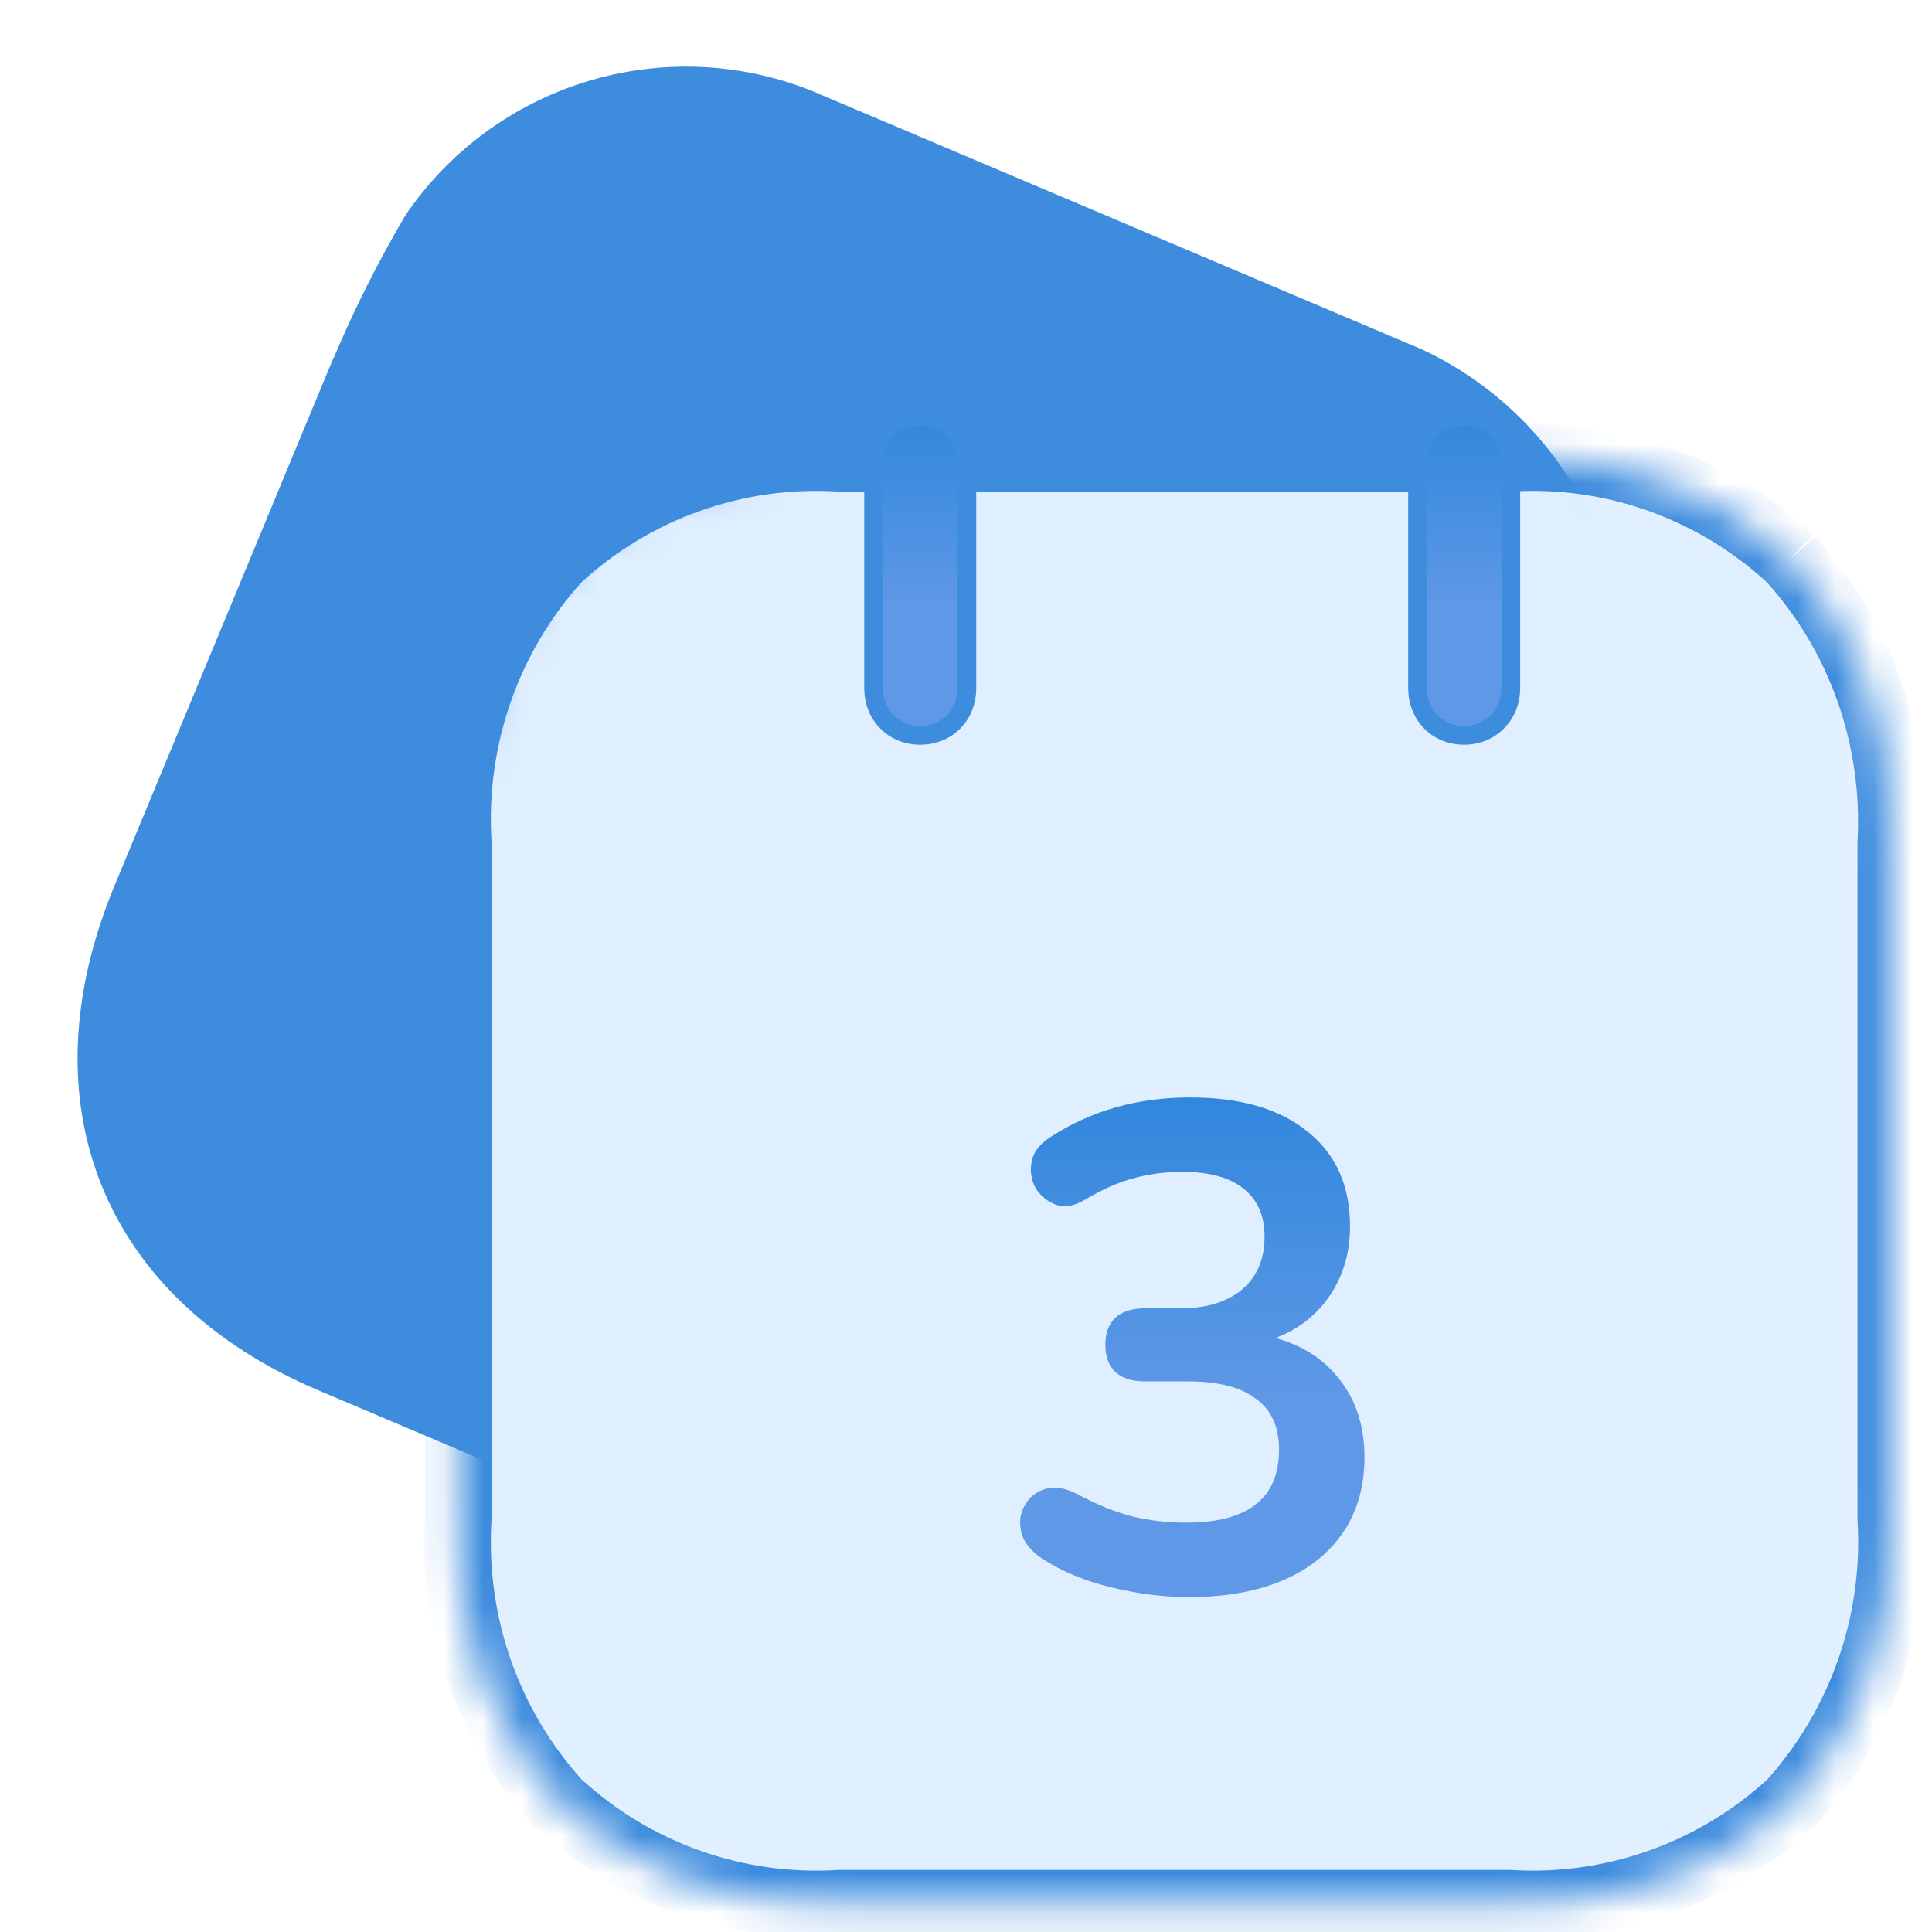
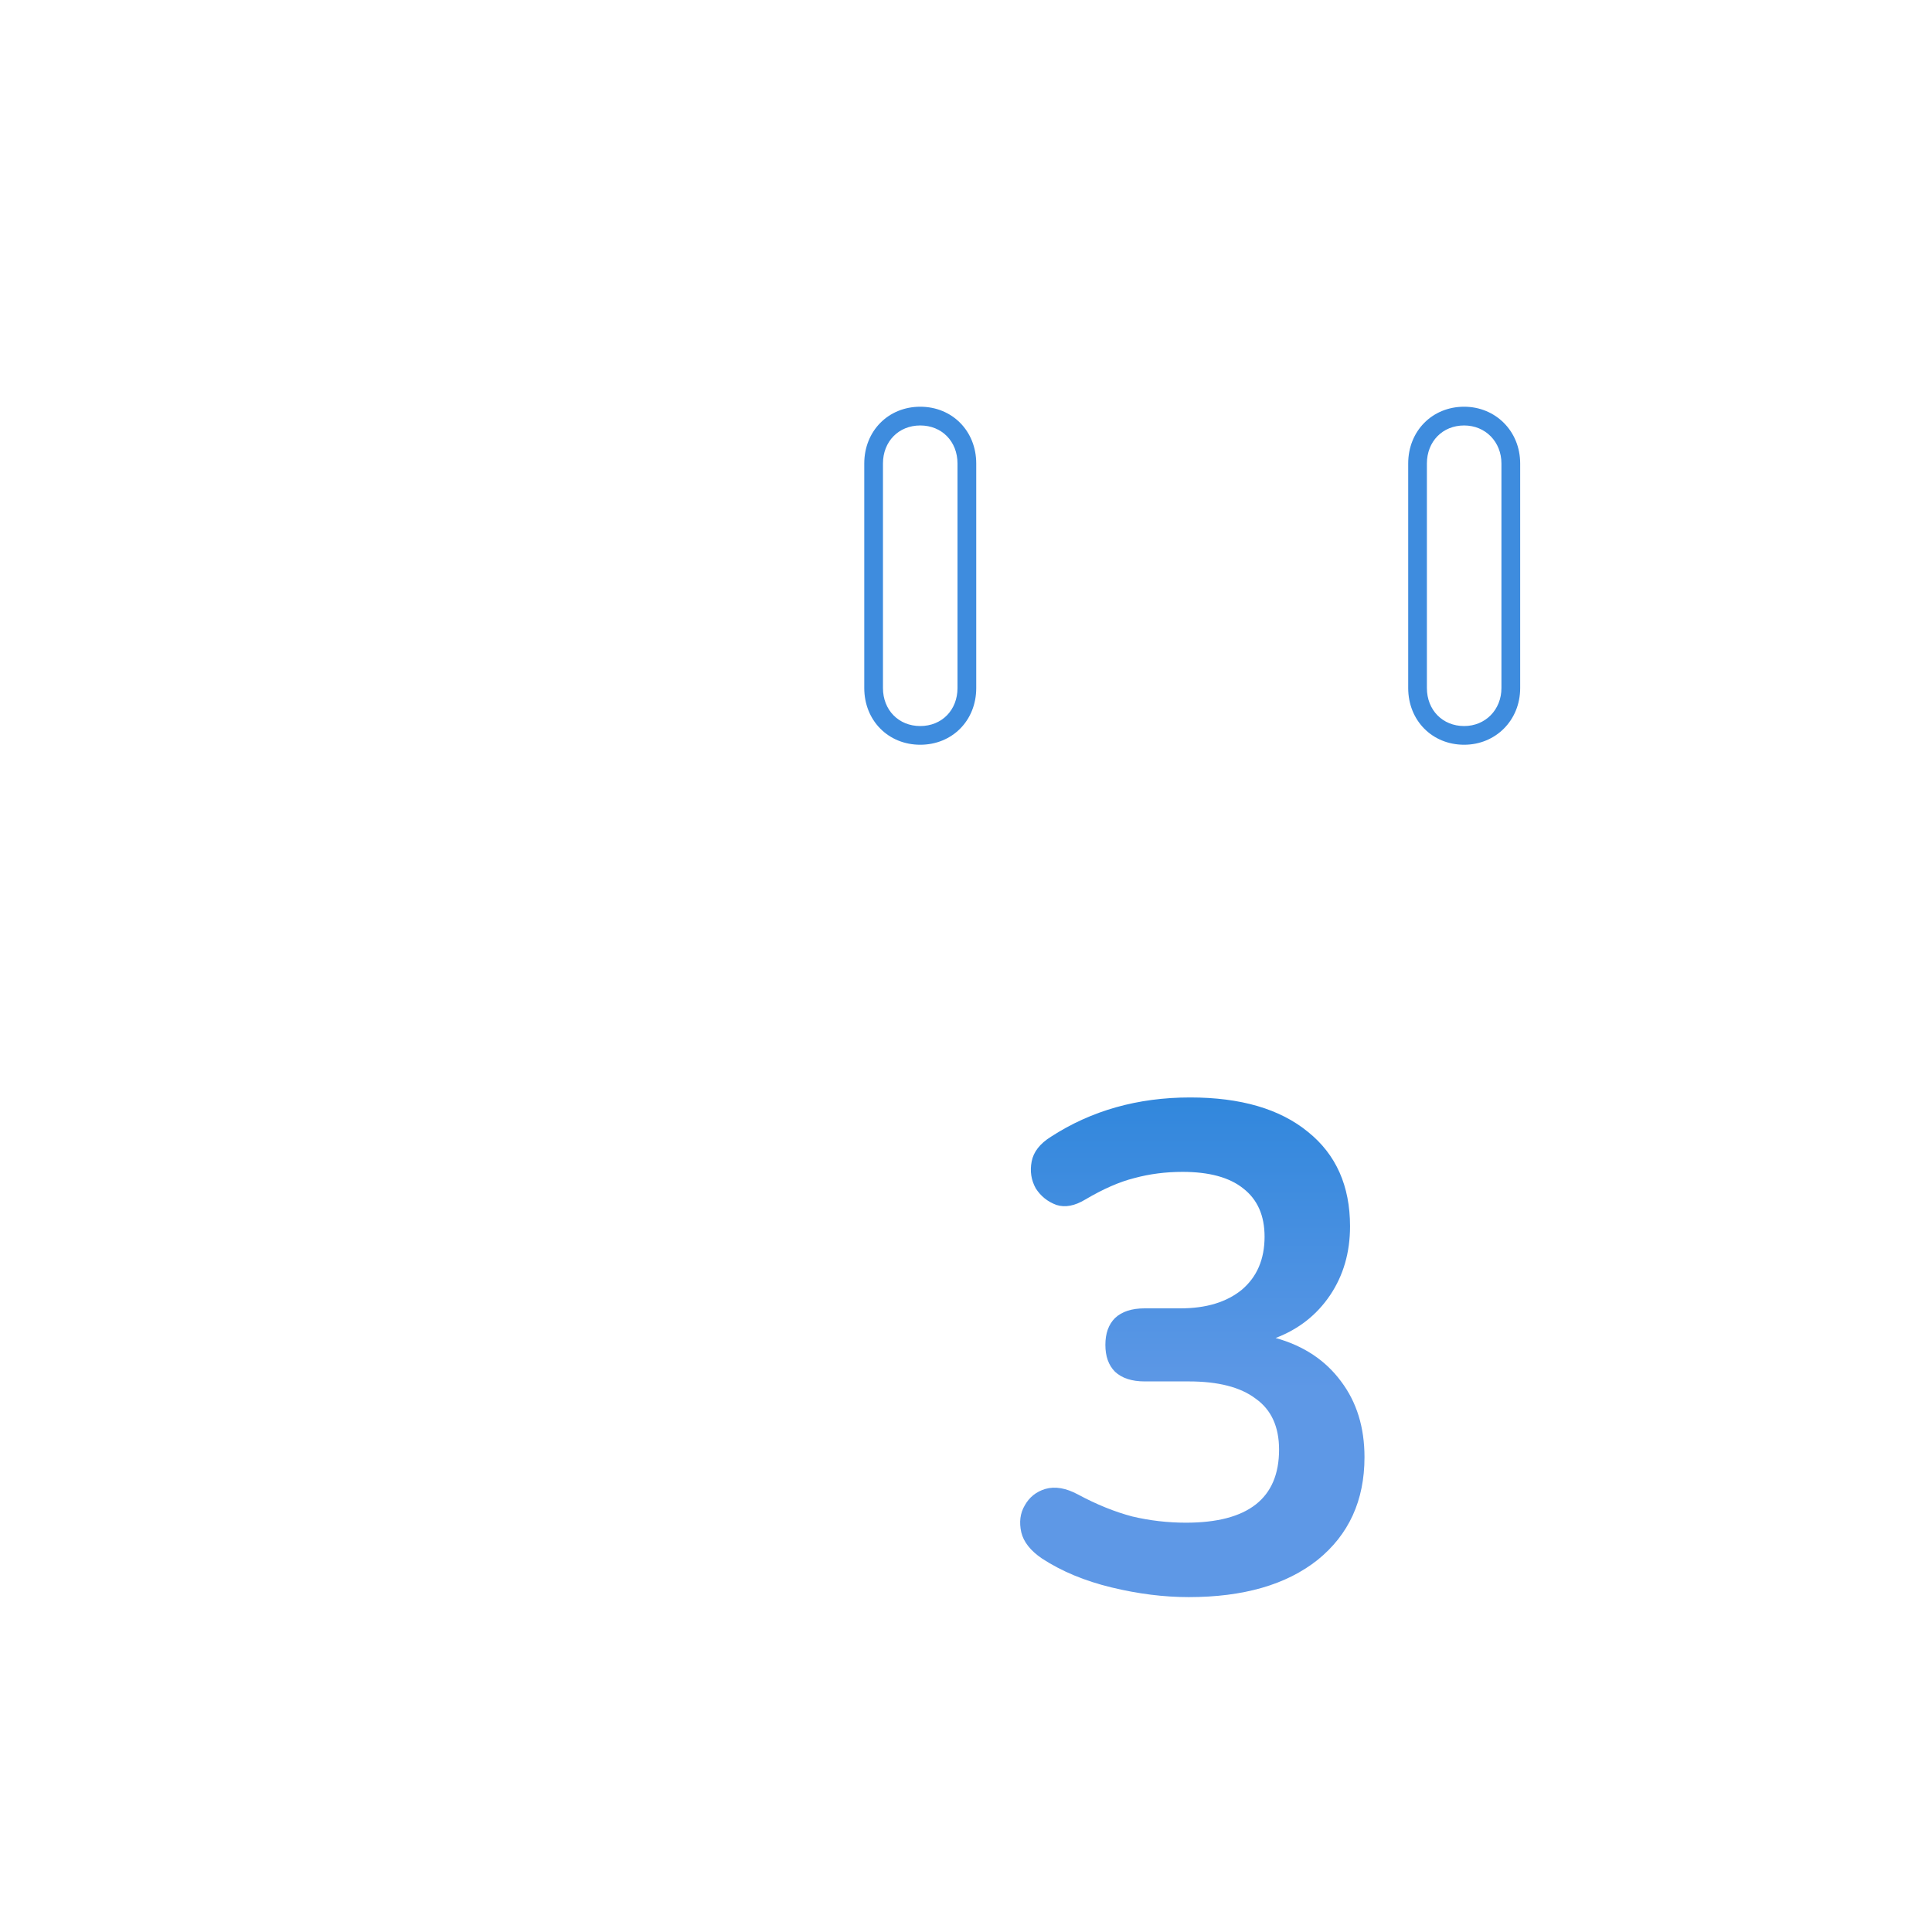
<svg xmlns="http://www.w3.org/2000/svg" width="50" height="50" viewBox="0 0 50 50" fill="none">
-   <path d="M21.967 41.799L8.241 35.983C2.684 33.627 0.612 28.593 2.962 22.925L8.629 9.264L40.568 22.807L34.855 36.572C33.172 40.629 30.133 42.788 26.471 42.788C24.918 42.764 23.387 42.428 21.967 41.799ZM8.635 9.267C9.171 7.994 9.792 6.758 10.494 5.568C11.616 3.918 13.267 2.699 15.174 2.113C17.08 1.526 19.13 1.606 20.985 2.34L36.798 9.042C38.611 9.887 40.093 11.311 41.011 13.09C41.929 14.869 42.232 16.902 41.871 18.871C41.522 20.209 41.085 21.523 40.561 22.802L8.635 9.267Z" fill="#3E8CDE" />
  <mask id="mask0_6220_12662" style="mask-type:alpha" maskUnits="userSpaceOnUse" x="11" y="11" width="38" height="39">
-     <path d="M46.339 14.461C44.355 12.629 41.723 11.694 39.053 11.862H21.74C19.052 11.694 16.42 12.629 14.436 14.461C12.62 16.462 11.693 19.116 11.86 21.827V39.29C11.693 42.001 12.62 44.656 14.436 46.656C16.42 48.489 19.052 49.423 21.74 49.255H39.053C41.723 49.423 44.373 48.489 46.357 46.656C48.155 44.656 49.1 42.001 48.934 39.29V21.827C49.082 19.116 48.155 16.462 46.339 14.461Z" fill="white" />
-   </mask>
+     </mask>
  <g mask="url(#mask0_6220_12662)">
-     <path d="M46.339 14.461C44.355 12.629 41.723 11.694 39.054 11.862H21.74C19.052 11.694 16.42 12.629 14.437 14.461C12.62 16.462 11.693 19.116 11.86 21.827V39.29C11.693 42.001 12.62 44.656 14.437 46.656C16.42 48.489 19.052 49.423 21.74 49.255H39.054C41.723 49.423 44.374 48.489 46.357 46.656C48.155 44.656 49.101 42.001 48.934 39.29V21.827C49.082 19.116 48.155 16.462 46.339 14.461Z" fill="#E0EFFF" />
    <path d="M39.053 11.862V12.724C39.072 12.724 39.09 12.723 39.108 12.722L39.053 11.862ZM21.74 11.862L21.686 12.722C21.704 12.723 21.722 12.724 21.74 12.724V11.862ZM14.436 14.461L13.851 13.828C13.833 13.845 13.815 13.863 13.798 13.881L14.436 14.461ZM11.86 21.827H12.722C12.722 21.809 12.721 21.792 12.72 21.774L11.86 21.827ZM11.86 39.29L12.72 39.343C12.721 39.325 12.722 39.307 12.722 39.29H11.86ZM14.436 46.656L13.798 47.236C13.815 47.254 13.833 47.272 13.851 47.289L14.436 46.656ZM21.74 49.255V48.393C21.722 48.393 21.704 48.394 21.686 48.395L21.74 49.255ZM39.053 49.255L39.108 48.395C39.09 48.394 39.072 48.393 39.053 48.393V49.255ZM46.357 46.656L46.942 47.289C46.962 47.271 46.98 47.252 46.998 47.233L46.357 46.656ZM48.934 39.29H48.072C48.072 39.307 48.072 39.325 48.073 39.343L48.934 39.29ZM48.934 21.827L48.073 21.78C48.072 21.796 48.072 21.811 48.072 21.827H48.934ZM46.923 13.828C44.768 11.836 41.905 10.818 38.999 11.002L39.108 12.722C41.541 12.569 43.942 13.421 45.754 15.094L46.923 13.828ZM39.053 11H21.74V12.724H39.053V11ZM21.794 11.002C18.871 10.819 16.008 11.835 13.851 13.828L15.021 15.094C16.832 13.421 19.233 12.569 21.686 12.722L21.794 11.002ZM13.798 13.881C11.824 16.055 10.818 18.939 10.999 21.88L12.72 21.774C12.568 19.293 13.416 16.867 15.075 15.04L13.798 13.881ZM10.998 21.827V39.29H12.722V21.827H10.998ZM10.999 39.237C10.818 42.178 11.824 45.062 13.798 47.236L15.075 46.077C13.416 44.25 12.568 41.824 12.72 39.343L10.999 39.237ZM13.851 47.289C16.008 49.281 18.871 50.298 21.794 50.115L21.686 48.395C19.233 48.548 16.832 47.696 15.021 46.023L13.851 47.289ZM21.74 50.117H39.053V48.393H21.74V50.117ZM38.999 50.115C41.903 50.298 44.785 49.282 46.942 47.289L45.772 46.023C43.962 47.695 41.542 48.548 39.108 48.395L38.999 50.115ZM46.998 47.233C48.949 45.062 49.975 42.182 49.794 39.237L48.073 39.343C48.226 41.82 47.362 44.249 45.716 46.08L46.998 47.233ZM49.796 39.29V21.827H48.072V39.29H49.796ZM49.794 21.874C49.955 18.937 48.951 16.055 46.977 13.881L45.7 15.04C47.359 16.867 48.209 19.295 48.073 21.78L49.794 21.874Z" fill="#3E8CDE" />
  </g>
-   <path d="M37.892 19.033C37.193 19.033 36.686 18.517 36.686 17.807V11.997C36.686 11.286 37.193 10.77 37.892 10.77C38.581 10.77 39.1 11.297 39.1 11.997V17.807C39.1 18.506 38.581 19.033 37.892 19.033ZM23.816 19.033C23.117 19.033 22.609 18.517 22.609 17.807V11.997C22.609 11.286 23.117 10.77 23.816 10.77C24.515 10.77 25.023 11.286 25.023 11.997V17.807C25.023 18.517 24.515 19.033 23.816 19.033Z" fill="url(#paint0_linear_6220_12662)" />
  <path d="M37.892 18.79C38.442 18.79 38.857 18.367 38.857 17.806V11.996C38.857 11.434 38.442 11.011 37.892 11.011C37.334 11.011 36.928 11.425 36.928 11.996V17.806C36.928 18.376 37.334 18.79 37.892 18.79ZM23.816 18.79C24.375 18.79 24.78 18.376 24.78 17.806V11.996C24.78 11.425 24.375 11.011 23.816 11.011C23.257 11.011 22.851 11.425 22.851 11.996V17.806C22.851 18.376 23.257 18.79 23.816 18.79ZM37.892 19.274C37.065 19.274 36.444 18.647 36.444 17.806V11.996C36.444 11.155 37.065 10.526 37.892 10.526C38.702 10.526 39.342 11.155 39.342 11.996V17.806C39.342 18.647 38.702 19.274 37.892 19.274ZM23.816 19.274C22.988 19.274 22.367 18.647 22.367 17.806V11.996C22.367 11.155 22.988 10.526 23.816 10.526C24.644 10.526 25.265 11.155 25.265 11.996V17.806C25.265 18.647 24.644 19.274 23.816 19.274Z" fill="#3E8CDE" />
  <g filter="url(#filter0_i_6220_12662)">
    <path d="M30.765 37.885C30.123 37.885 29.457 37.802 28.768 37.635C28.078 37.469 27.477 37.219 26.966 36.886C26.669 36.684 26.491 36.458 26.431 36.209C26.372 35.947 26.401 35.715 26.52 35.513C26.639 35.299 26.818 35.156 27.055 35.085C27.305 35.014 27.584 35.061 27.894 35.227C28.381 35.489 28.851 35.679 29.303 35.798C29.755 35.905 30.218 35.959 30.694 35.959C32.299 35.959 33.102 35.329 33.102 34.068C33.102 33.474 32.9 33.034 32.495 32.748C32.103 32.451 31.526 32.303 30.765 32.303H29.624C29.291 32.303 29.035 32.219 28.857 32.053C28.69 31.886 28.607 31.654 28.607 31.357C28.607 31.06 28.69 30.828 28.857 30.662C29.035 30.495 29.291 30.412 29.624 30.412H30.551C31.217 30.412 31.746 30.251 32.139 29.93C32.531 29.597 32.727 29.14 32.727 28.557C32.727 28.01 32.543 27.594 32.174 27.308C31.818 27.023 31.294 26.88 30.605 26.88C30.165 26.88 29.749 26.934 29.356 27.041C28.976 27.136 28.554 27.32 28.09 27.594C27.816 27.76 27.567 27.808 27.341 27.736C27.115 27.653 26.936 27.511 26.806 27.308C26.687 27.094 26.651 26.863 26.699 26.613C26.746 26.363 26.913 26.149 27.198 25.971C28.244 25.293 29.445 24.954 30.801 24.954C32.109 24.954 33.126 25.251 33.851 25.846C34.576 26.428 34.939 27.243 34.939 28.289C34.939 28.967 34.766 29.562 34.422 30.073C34.077 30.584 33.607 30.953 33.013 31.179C33.738 31.381 34.303 31.756 34.707 32.303C35.111 32.838 35.313 33.492 35.313 34.264C35.313 35.382 34.909 36.268 34.1 36.922C33.292 37.564 32.18 37.885 30.765 37.885Z" fill="url(#paint1_linear_6220_12662)" />
  </g>
  <defs>
    <filter id="filter0_i_6220_12662" x="26.401" y="24.954" width="8.912" height="16.379" filterUnits="userSpaceOnUse" color-interpolation-filters="sRGB">
      <feFlood flood-opacity="0" result="BackgroundImageFix" />
      <feBlend mode="normal" in="SourceGraphic" in2="BackgroundImageFix" result="shape" />
      <feColorMatrix in="SourceAlpha" type="matrix" values="0 0 0 0 0 0 0 0 0 0 0 0 0 0 0 0 0 0 127 0" result="hardAlpha" />
      <feOffset dy="3.448" />
      <feGaussianBlur stdDeviation="2.586" />
      <feComposite in2="hardAlpha" operator="arithmetic" k2="-1" k3="1" />
      <feColorMatrix type="matrix" values="0 0 0 0 0.173 0 0 0 0 0.604 0 0 0 0 0.945 0 0 0 0.29 0" />
      <feBlend mode="normal" in2="shape" result="effect1_innerShadow_6220_12662" />
    </filter>
    <linearGradient id="paint0_linear_6220_12662" x1="30.854" y1="10.77" x2="30.854" y2="15.661" gradientUnits="userSpaceOnUse">
      <stop stop-color="#3187DC" />
      <stop offset="1" stop-color="#5E98E6" />
    </linearGradient>
    <linearGradient id="paint1_linear_6220_12662" x1="30.857" y1="24.954" x2="30.857" y2="32.609" gradientUnits="userSpaceOnUse">
      <stop stop-color="#3187DC" />
      <stop offset="1" stop-color="#5E98E6" />
    </linearGradient>
  </defs>
</svg>